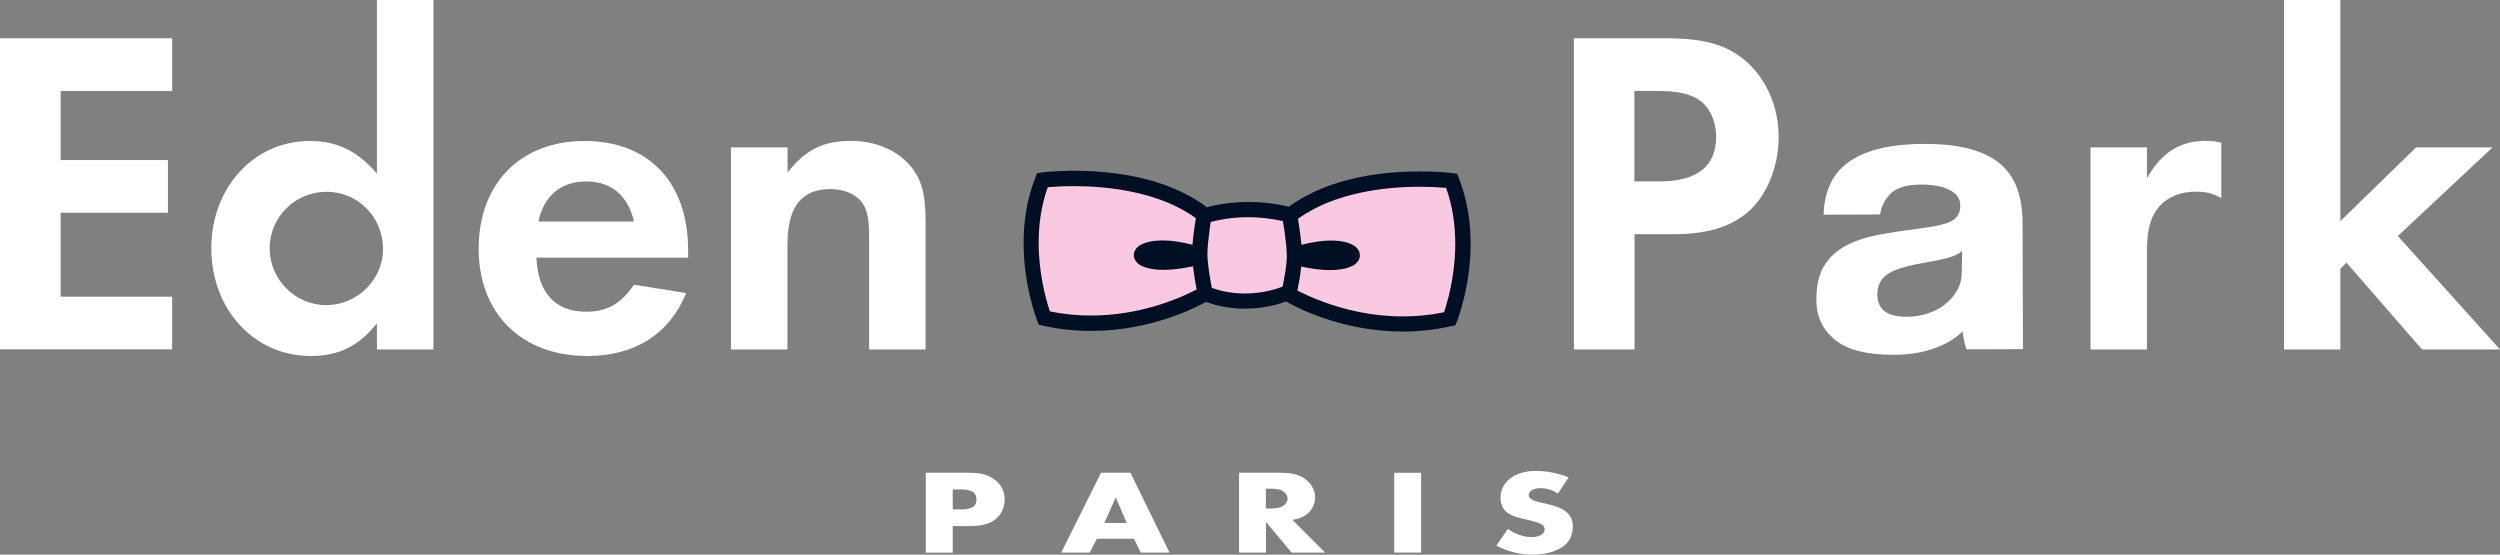
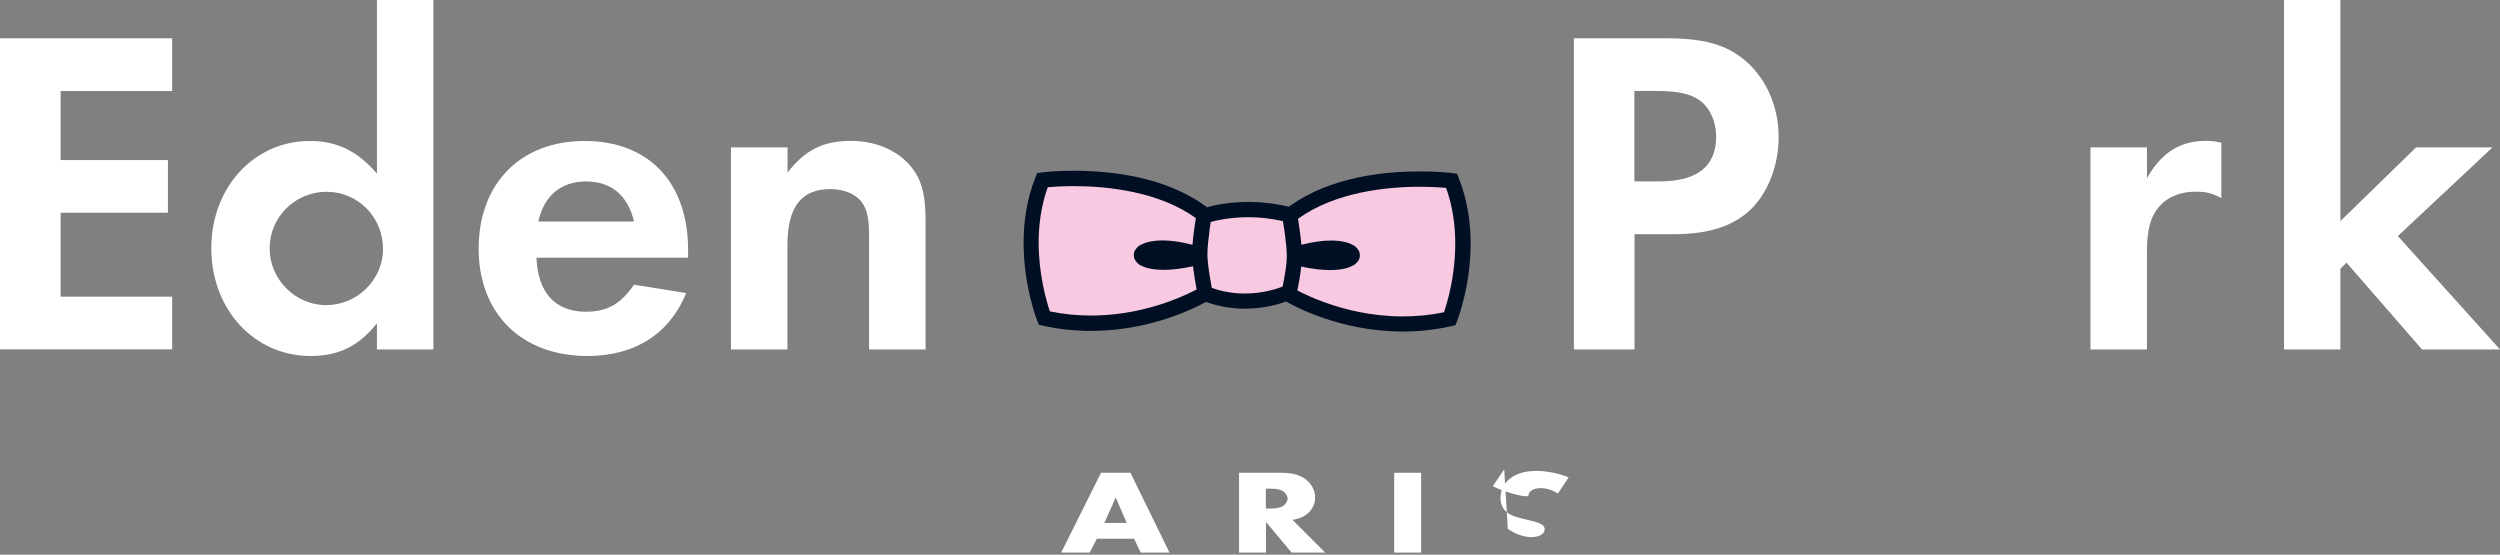
<svg xmlns="http://www.w3.org/2000/svg" id="Calque_1" data-name="Calque 1" viewBox="0 0 229.29 50.87">
  <rect x="0" y="0" width="229.29" height="50.87" fill="#808080" stroke="none" />
  <defs>
    <style>
      .cls-1 {
        fill: #f8c9e0;
      }

      .cls-2 {
        fill: #000f23;
      }

      .cls-3 {
        fill: #fff;
      }
    </style>
  </defs>
  <path class="cls-3" d="M0,3.51h15.79v4.84H5.56v6.33h9.84v4.83H5.56v7.7h10.23v4.83H0V3.51Z" />
  <path class="cls-3" d="M34.57,29.65c-1.67,2.1-3.51,3-6.08,3-5.18,0-9.11-4.28-9.11-9.88s3.94-9.84,9.03-9.84c2.48,0,4.36.9,6.16,2.99V0h5.18v32.05h-5.18v-2.4ZM29.95,27.98c2.82,0,5.18-2.35,5.18-5.13,0-2.95-2.31-5.26-5.18-5.26s-5.22,2.31-5.22,5.18,2.35,5.22,5.22,5.22Z" />
  <path class="cls-3" d="M62.94,26.87c-1.54,3.76-4.71,5.78-9.07,5.78-6.03,0-9.97-3.89-9.97-9.84s3.81-9.88,9.71-9.88,9.5,3.81,9.5,10.01v.69h-13.91c.13,3.21,1.71,4.96,4.54,4.96,1.97,0,3.21-.73,4.41-2.48l4.79.77ZM58.15,20.32c-.56-2.4-2.1-3.68-4.41-3.68s-3.89,1.37-4.36,3.68h8.77Z" />
  <path class="cls-3" d="M67.05,13.52h5.18v2.31c1.63-2.1,3.29-2.91,5.82-2.91,2.18,0,4.15.81,5.39,2.23,1.07,1.24,1.45,2.61,1.45,5.13v11.77h-5.18v-10.27c0-1.54-.13-2.35-.51-2.99-.51-.9-1.67-1.45-3.04-1.45-2.65,0-3.94,1.63-3.94,5.13v9.58h-5.18V13.52Z" />
  <path class="cls-3" d="M144.35,3.51h8.34c3.72,0,5.73.6,7.53,2.18,1.84,1.67,2.91,4.15,2.91,6.89,0,2.44-.86,4.79-2.31,6.38-1.63,1.71-3.94,2.52-7.32,2.52h-3.59v10.57h-5.56V3.51ZM152.18,16.64c3.46,0,5.22-1.37,5.22-4.11,0-1.37-.56-2.61-1.46-3.29-.86-.64-2.05-.9-4.11-.9h-1.93v8.3h2.27Z" />
  <polygon class="cls-3" points="209.48 0 214.65 0 214.65 20.28 221.59 13.52 228.6 13.52 219.92 21.65 229.29 32.05 222.14 32.05 215.21 24.09 214.65 24.65 214.65 32.05 209.48 32.05 209.48 0" />
-   <path class="cls-3" d="M180.36,32.03c-.17-.47-.29-1.02-.35-1.64-.66.65-1.52,1.17-2.61,1.56-1.08.39-2.34.59-3.77.59-2.43,0-4.2-.45-5.34-1.38-1.13-.93-1.7-2.14-1.7-3.63,0-1.32.23-2.37.72-3.16.48-.78,1.15-1.4,2.01-1.85.86-.45,1.87-.79,3.06-1,1.18-.22,2.47-.41,3.87-.59,1.4-.18,2.34-.41,2.82-.7.48-.29.73-.75.72-1.4,0-.6-.33-1.06-.97-1.4-.64-.34-1.51-.5-2.59-.5-1.29,0-2.2.26-2.76.76-.55.5-.9,1.16-1.04,1.98l-5.18.02c.03-.95.2-1.82.53-2.62.32-.8.85-1.48,1.58-2.06.73-.58,1.67-1.02,2.84-1.33,1.17-.31,2.6-.48,4.28-.48,1.65,0,3.06.15,4.22.47,1.16.32,2.09.78,2.79,1.39.7.61,1.21,1.37,1.53,2.27.32.91.48,1.94.48,3.08l.04,11.61-5.18.02ZM179.95,23.03c-.29.25-.7.45-1.24.6-.54.15-1.33.32-2.35.49-1.6.28-2.7.63-3.29,1.06-.6.42-.9,1.04-.89,1.83,0,1.37.91,2.05,2.7,2.04.71,0,1.38-.11,1.99-.32.61-.21,1.14-.5,1.58-.86.44-.36.8-.79,1.07-1.27.27-.49.4-1,.4-1.55l.04-2.02Z" />
  <path class="cls-3" d="M203.74,13.1c-.49-.14-.9-.18-1.44-.18-2.35,0-4.06,1.07-5.39,3.42v-2.82h-5.18v18.53h5.18v-8.9c0-2.1.3-3.25,1.15-4.24.77-.86,1.93-1.33,3.29-1.33.99,0,1.5.12,2.38.59v-5.07Z" />
  <path class="cls-1" d="M118.36,27.12c7.32,4.01,14.94,2.43,14.94,2.43.53-1.35.47-1.63.47-1.63l.31-.07s.55-1.83.47-5.26c-.06-2.32-1.17-6.03-1.17-6.03,0,0-3.61-.5-7.98.45-3.42.74-6.26,2.46-6.76,2.78-.04-.07-3.41-1.48-7.71,0,0,0,.02-.07,0,0-.31-.21-2.65-2.16-6.21-2.93-4.37-.95-9-.56-9-.56,0,0-.85,3.85-.9,6.17-.08,3.42.46,5.25.46,5.25l-.1.03s.1.47.63,1.82c0,0,7.84,1.5,15.16-2.51,0,0-.03-.25.02,0,2.59.63,4.62.76,7.36.03" />
-   <path class="cls-3" d="M84.91,43.36h3.92c1.11,0,1.77.16,2.38.62.61.45.93,1.04.93,1.81,0,.71-.27,1.35-.77,1.78-.53.46-1.31.68-2.45.68h-1.54v2.44h-2.47v-7.32ZM88.19,46.72c.94,0,1.37-.29,1.37-.91s-.44-.92-1.35-.92h-.83v1.83h.81Z" />
  <path class="cls-3" d="M100.98,43.36h2.7l3.58,7.32h-2.64l-.61-1.27h-3.41l-.66,1.27h-2.61l3.65-7.32ZM103.34,47.96l-1.01-2.34-1.04,2.34h2.05Z" />
  <path class="cls-3" d="M113.63,43.36h3.84c1.08,0,1.78.2,2.34.65.51.42.81,1.01.81,1.61,0,.65-.33,1.26-.87,1.62-.33.22-.64.34-1.21.44l3,3h-3.08l-2.35-2.81v2.81h-2.47v-7.32ZM116.56,46.64c.47,0,.84-.07,1.06-.2.27-.15.47-.45.47-.71s-.2-.56-.47-.71c-.21-.13-.58-.2-1.06-.2h-.46v1.82h.46Z" />
  <path class="cls-3" d="M127.87,43.36h2.47v7.32h-2.47v-7.32Z" />
-   <path class="cls-3" d="M138.29,48.51c.76.5,1.46.75,2.18.75s1.2-.29,1.2-.71c0-.4-.33-.58-1.48-.85-1.06-.24-1.47-.37-1.81-.59-.5-.32-.76-.8-.76-1.45,0-1.47,1.31-2.47,3.24-2.47,1,0,2.05.21,3.01.59l-.98,1.48c-.56-.34-1.06-.49-1.63-.49s-1.06.28-1.06.64c0,.13.09.27.23.36.29.18.37.21,1.48.46,1.65.37,2.34.97,2.34,2.05,0,.83-.33,1.47-.97,1.9-.69.45-1.66.69-2.75.69s-2.28-.29-3.29-.82l1.05-1.54Z" />
-   <path class="cls-1" d="M118.03,27.15c7.25,4.02,14.81,2.44,14.81,2.44.53-1.36.47-1.64.47-1.64l.31-.06s.54-1.84.46-5.27c-.05-2.33-1.15-6.04-1.15-6.04,0,0-3.58-.5-7.92.46-3.39.74-6.21,2.46-6.7,2.78-.05-.07-3.38-1.48-7.64,0,0,0,.01-.07,0,0-.31-.2-2.63-2.16-6.16-2.93-4.33-.95-8.92-.56-8.92-.56,0,0-.84,3.86-.89,6.19-.08,3.42.46,5.27.46,5.27l-.1.03s.1.47.63,1.83c0,0,7.77,1.5,15.03-2.51,0,0-.03-.25.02,0,2.56.63,4.58.77,7.3.03" />
+   <path class="cls-3" d="M138.29,48.51c.76.5,1.46.75,2.18.75s1.2-.29,1.2-.71c0-.4-.33-.58-1.48-.85-1.06-.24-1.47-.37-1.81-.59-.5-.32-.76-.8-.76-1.45,0-1.47,1.31-2.47,3.24-2.47,1,0,2.05.21,3.01.59l-.98,1.48c-.56-.34-1.06-.49-1.63-.49s-1.06.28-1.06.64s-2.28-.29-3.29-.82l1.05-1.54Z" />
  <path class="cls-2" d="M95.25,29.78l.36.08c1.55.35,3.05.49,4.46.49,5.38,0,9.46-2.07,10.54-2.66,1.27.46,2.49.62,3.57.62,1.76,0,3.14-.42,3.77-.66.72.42,4.98,2.75,10.71,2.76,1.41,0,2.91-.15,4.46-.5l.36-.08.14-.34s1.26-3.14,1.26-7.16c0-1.88-.28-3.96-1.09-6.01l-.15-.38-.4-.06c-.13-.02-1.28-.16-3-.16-3.17,0-8.23.46-12.03,3.24-1.34-.32-2.6-.44-3.7-.44-1.22,0-2.25.14-2.99.29-.34.07-.61.14-.82.2-3.82-2.87-8.97-3.34-12.18-3.35-1.72,0-2.87.14-3,.16l-.4.06-.15.38c-.82,2.05-1.09,4.14-1.09,6.02,0,4.01,1.24,7.11,1.26,7.16l.14.34ZM124.65,23.04c-.32-.55-.62-.6-1.02-.77-.41-.13-.92-.21-1.56-.21-.73,0-1.63.12-2.71.39-.08-.89-.23-1.84-.31-2.38,3.35-2.45,8.15-2.95,11.18-2.94,1.08,0,1.93.06,2.4.1.62,1.73.84,3.49.84,5.11,0,1.86-.29,3.54-.58,4.74-.15.6-.3,1.08-.4,1.41-.02.06-.04.11-.05.15-1.31.27-2.58.38-3.78.38-2.92,0-5.45-.66-7.25-1.32-.91-.33-1.62-.66-2.11-.9-.12-.06-.22-.11-.31-.16.11-.52.27-1.38.35-2.19,1.05.22,1.92.32,2.62.32s1.21-.08,1.62-.2c.41-.17.71-.21,1.05-.74,0,0,.09-.18.09-.39,0-.21-.07-.39-.07-.39ZM110.93,21.1c.04-.28.08-.53.11-.74.53-.15,1.82-.44,3.45-.44.95,0,2.03.1,3.17.36.04.23.09.56.15.92.1.74.21,1.64.21,2.24v.12c0,.55-.13,1.4-.26,2.08-.04.24-.09.46-.12.64-.03.02-.07.03-.12.05-.5.19-1.76.59-3.34.59-.93,0-1.97-.13-3.04-.52-.04-.22-.1-.52-.15-.85-.12-.7-.24-1.56-.25-2.15,0-.03,0-.06,0-.11,0-.6.1-1.48.2-2.19ZM96.1,17.17c.47-.04,1.33-.1,2.4-.1,3.02,0,7.82.49,11.18,2.94-.09.55-.24,1.53-.31,2.44-1.09-.28-2-.4-2.73-.4-.64,0-1.15.08-1.56.21-.4.17-.71.22-1.02.77,0,0-.08.18-.07.39,0,.21.09.39.09.39.34.54.64.58,1.05.74.41.12.94.2,1.62.2s1.6-.1,2.67-.33c.09.79.23,1.62.33,2.13-.09.05-.2.1-.32.16-1.46.74-4.99,2.23-9.36,2.23-1.2,0-2.47-.11-3.78-.38-.02-.05-.03-.1-.05-.15-.32-.99-.98-3.35-.98-6.15,0-1.62.22-3.38.84-5.11Z" />
</svg>